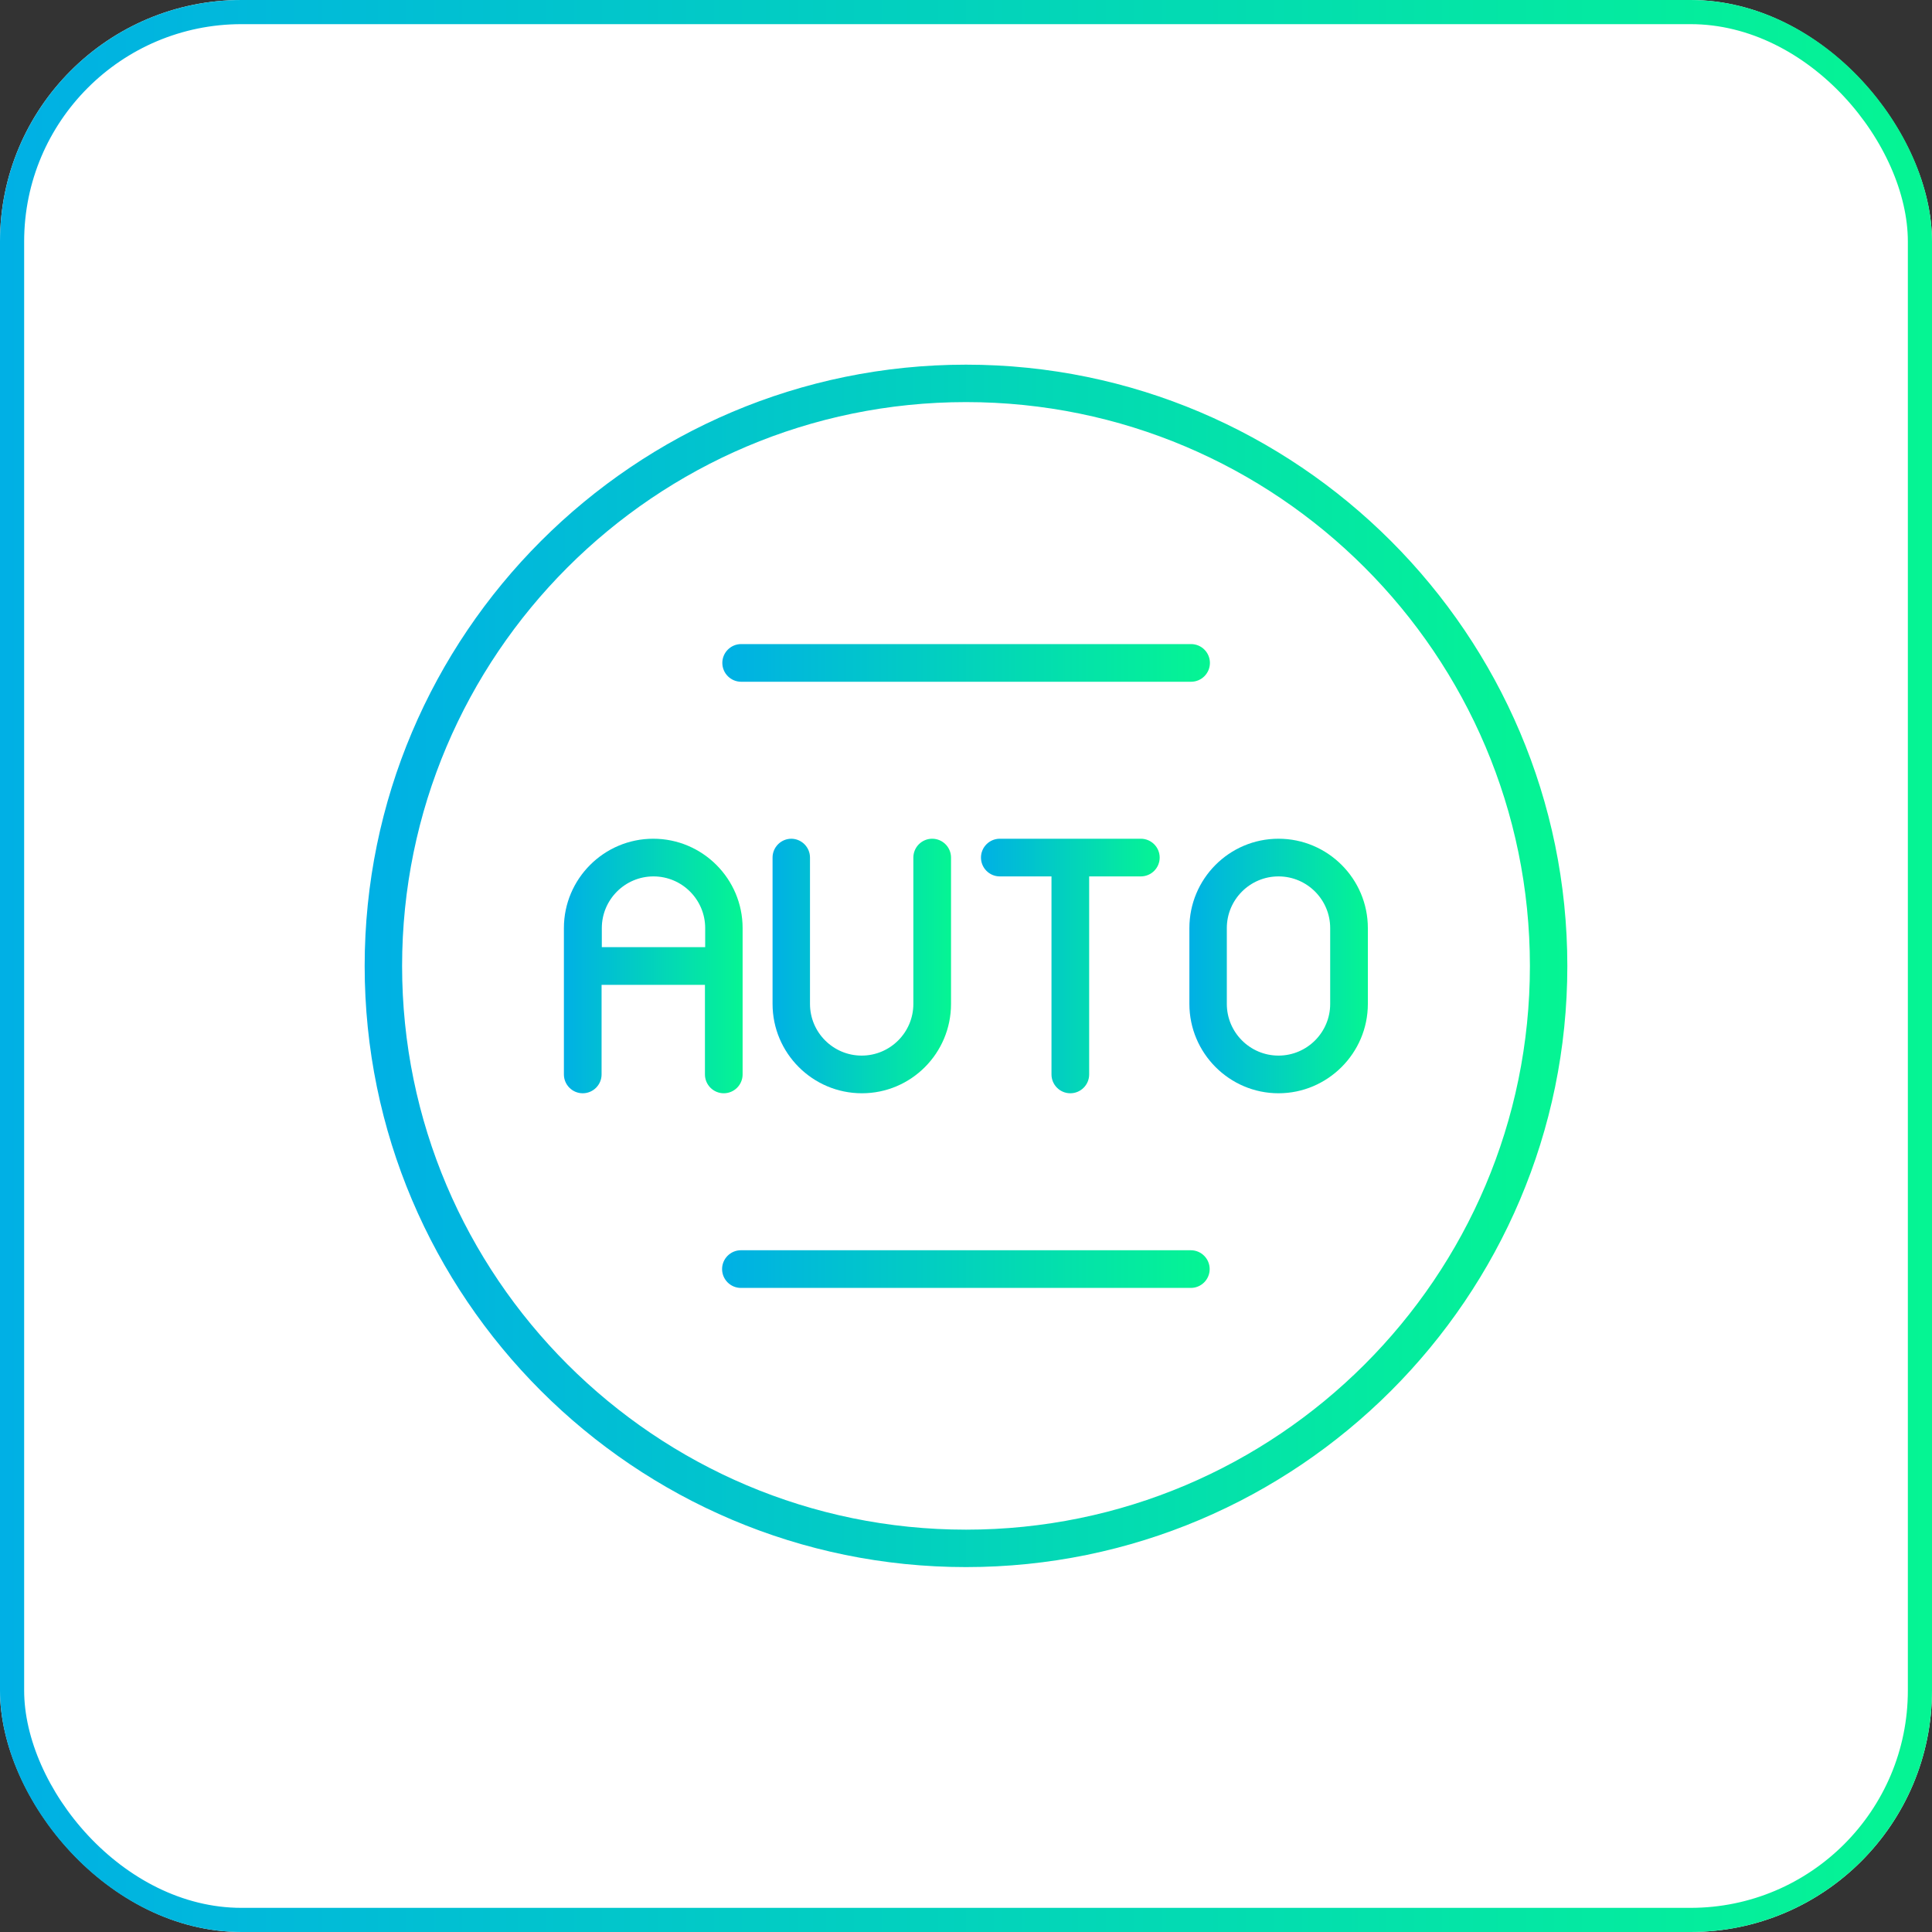
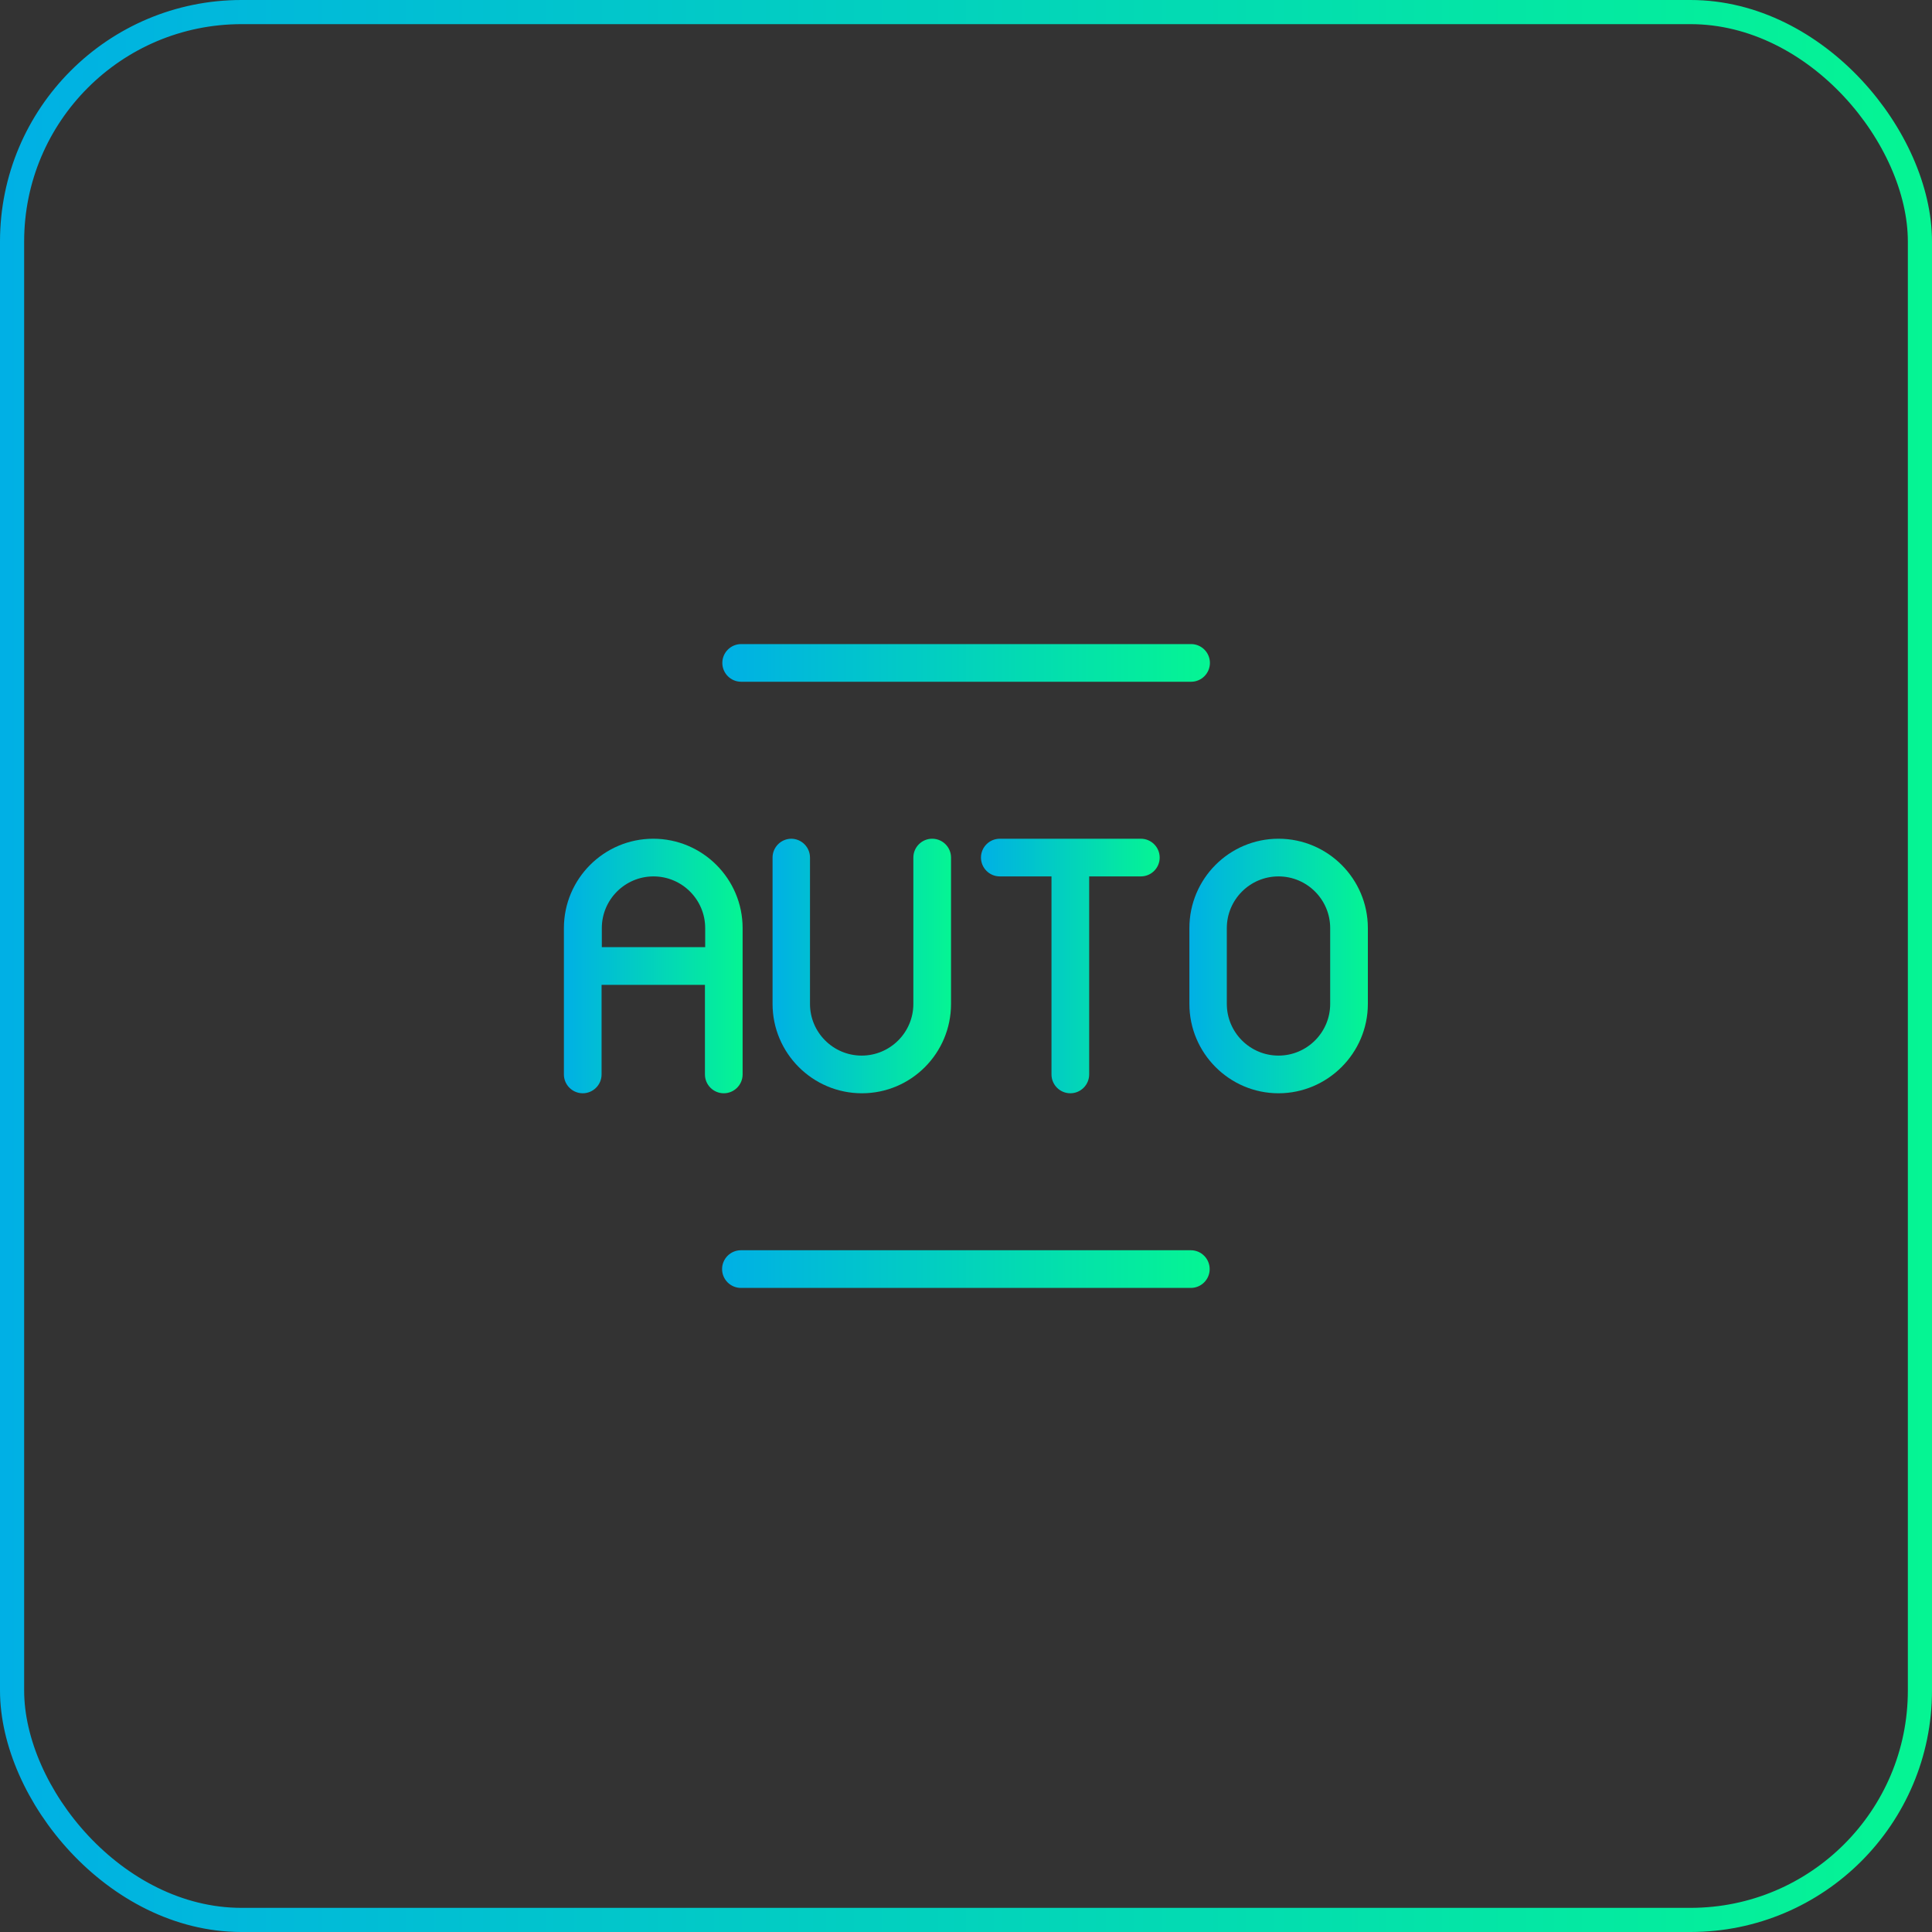
<svg xmlns="http://www.w3.org/2000/svg" xmlns:xlink="http://www.w3.org/1999/xlink" id="Layer_1" data-name="Layer 1" viewBox="0 0 80 80">
  <rect x="0" y="0" width="80" height="80" fill="#333333" stroke="none" />
  <defs>
    <style>
      .cls-1 {
        stroke: url(#linear-gradient);
      }

      .cls-1, .cls-2 {
        fill: none;
      }

      .cls-3 {
        clip-path: url(#clippath);
      }

      .cls-2, .cls-4, .cls-5, .cls-6, .cls-7, .cls-8, .cls-9, .cls-10, .cls-11 {
        stroke-width: 0px;
      }

      .cls-4 {
        fill: url(#linear-gradient-4);
      }

      .cls-5 {
        fill: url(#linear-gradient-2);
      }

      .cls-6 {
        fill: url(#linear-gradient-3);
      }

      .cls-7 {
        fill: url(#linear-gradient-8);
      }

      .cls-8 {
        fill: url(#linear-gradient-7);
      }

      .cls-9 {
        fill: url(#linear-gradient-5);
      }

      .cls-10 {
        fill: url(#linear-gradient-6);
      }

      .cls-11 {
        fill: #fff;
      }
    </style>
    <linearGradient id="linear-gradient" x1="123.36" y1="-2003.51" x2="203.36" y2="-2003.51" gradientTransform="translate(-123.36 -1963.51) scale(1 -1)" gradientUnits="userSpaceOnUse">
      <stop offset="0" stop-color="#00b0e5" />
      <stop offset="1" stop-color="#05f593" />
    </linearGradient>
    <clipPath id="clippath">
      <rect class="cls-2" x="15" y="15" width="50" height="50" />
    </clipPath>
    <linearGradient id="linear-gradient-2" x1="138.46" y1="-2003.51" x2="188.26" y2="-2003.51" xlink:href="#linear-gradient" />
    <linearGradient id="linear-gradient-3" x1="146.72" y1="-2003.51" x2="154.12" y2="-2003.51" xlink:href="#linear-gradient" />
    <linearGradient id="linear-gradient-4" x1="155.35" y1="-2003.51" x2="162.74" y2="-2003.51" xlink:href="#linear-gradient" />
    <linearGradient id="linear-gradient-5" x1="172.61" y1="-2003.51" x2="180" y2="-2003.51" xlink:href="#linear-gradient" />
    <linearGradient id="linear-gradient-6" x1="163.98" y1="-2003.51" x2="171.37" y2="-2003.51" xlink:href="#linear-gradient" />
    <linearGradient id="linear-gradient-7" x1="153.27" y1="-1990.96" x2="173.45" y2="-1990.96" xlink:href="#linear-gradient" />
    <linearGradient id="linear-gradient-8" x1="153.27" y1="-2016.06" x2="173.45" y2="-2016.06" xlink:href="#linear-gradient" />
  </defs>
  <g>
-     <rect class="cls-11" width="80" height="80" rx="10" ry="10" />
    <rect class="cls-1" x=".5" y=".5" width="79" height="79" rx="9.5" ry="9.5" />
  </g>
  <g class="cls-3">
    <g>
-       <path class="cls-5" d="M40,15.1c-13.73,0-24.9,11.17-24.9,24.9s11.17,24.89,24.9,24.89c13.73,0,24.9-11.17,24.9-24.89s-11.17-24.9-24.9-24.9ZM40,63.34c-12.87,0-23.35-10.47-23.35-23.34s10.47-23.35,23.35-23.35,23.35,10.47,23.35,23.35-10.47,23.34-23.35,23.34Z" />
      <path class="cls-6" d="M30.75,44.49c0-.09,0-6.41,0-6.06,0-2.04-1.66-3.7-3.7-3.7s-3.7,1.66-3.7,3.7c0,.16,0,6.41,0,6.06,0,.43.35.78.78.78s.78-.35.78-.78v-3.71h4.28v3.71c0,.43.35.78.78.78s.78-.35.78-.78ZM24.92,39.22v-.79c0-1.18.96-2.14,2.14-2.14s2.14.96,2.14,2.14v.79h-4.28Z" />
      <path class="cls-4" d="M32.77,34.73c-.43,0-.78.35-.78.78v6.06c0,2.04,1.66,3.7,3.7,3.7s3.69-1.66,3.69-3.7v-6.06c0-.43-.35-.78-.78-.78s-.78.35-.78.78v6.06c0,1.18-.96,2.14-2.14,2.14s-2.14-.96-2.14-2.14v-6.06c0-.43-.35-.78-.78-.78Z" />
      <path class="cls-9" d="M52.94,34.73c-2.04,0-3.69,1.66-3.69,3.7v3.14c0,2.04,1.66,3.7,3.69,3.7s3.7-1.66,3.7-3.7v-3.14c0-2.04-1.66-3.7-3.7-3.7ZM55.08,41.57c0,1.18-.96,2.14-2.14,2.14s-2.14-.96-2.14-2.14v-3.14c0-1.18.96-2.14,2.14-2.14s2.14.96,2.14,2.14v3.14Z" />
      <path class="cls-10" d="M44.32,45.27c.43,0,.78-.35.78-.78v-8.2h2.14c.43,0,.78-.35.78-.78s-.35-.78-.78-.78h-5.84c-.43,0-.78.35-.78.78s.35.78.78.78h2.14v8.2c0,.43.35.78.78.78Z" />
      <path class="cls-8" d="M30.69,28.23h18.63c.43,0,.78-.35.78-.78s-.35-.78-.78-.78h-18.63c-.43,0-.78.35-.78.78s.35.78.78.78Z" />
      <path class="cls-7" d="M49.31,51.77h-18.63c-.43,0-.78.35-.78.78s.35.78.78.78h18.63c.43,0,.78-.35.78-.78s-.35-.78-.78-.78Z" />
    </g>
  </g>
</svg>